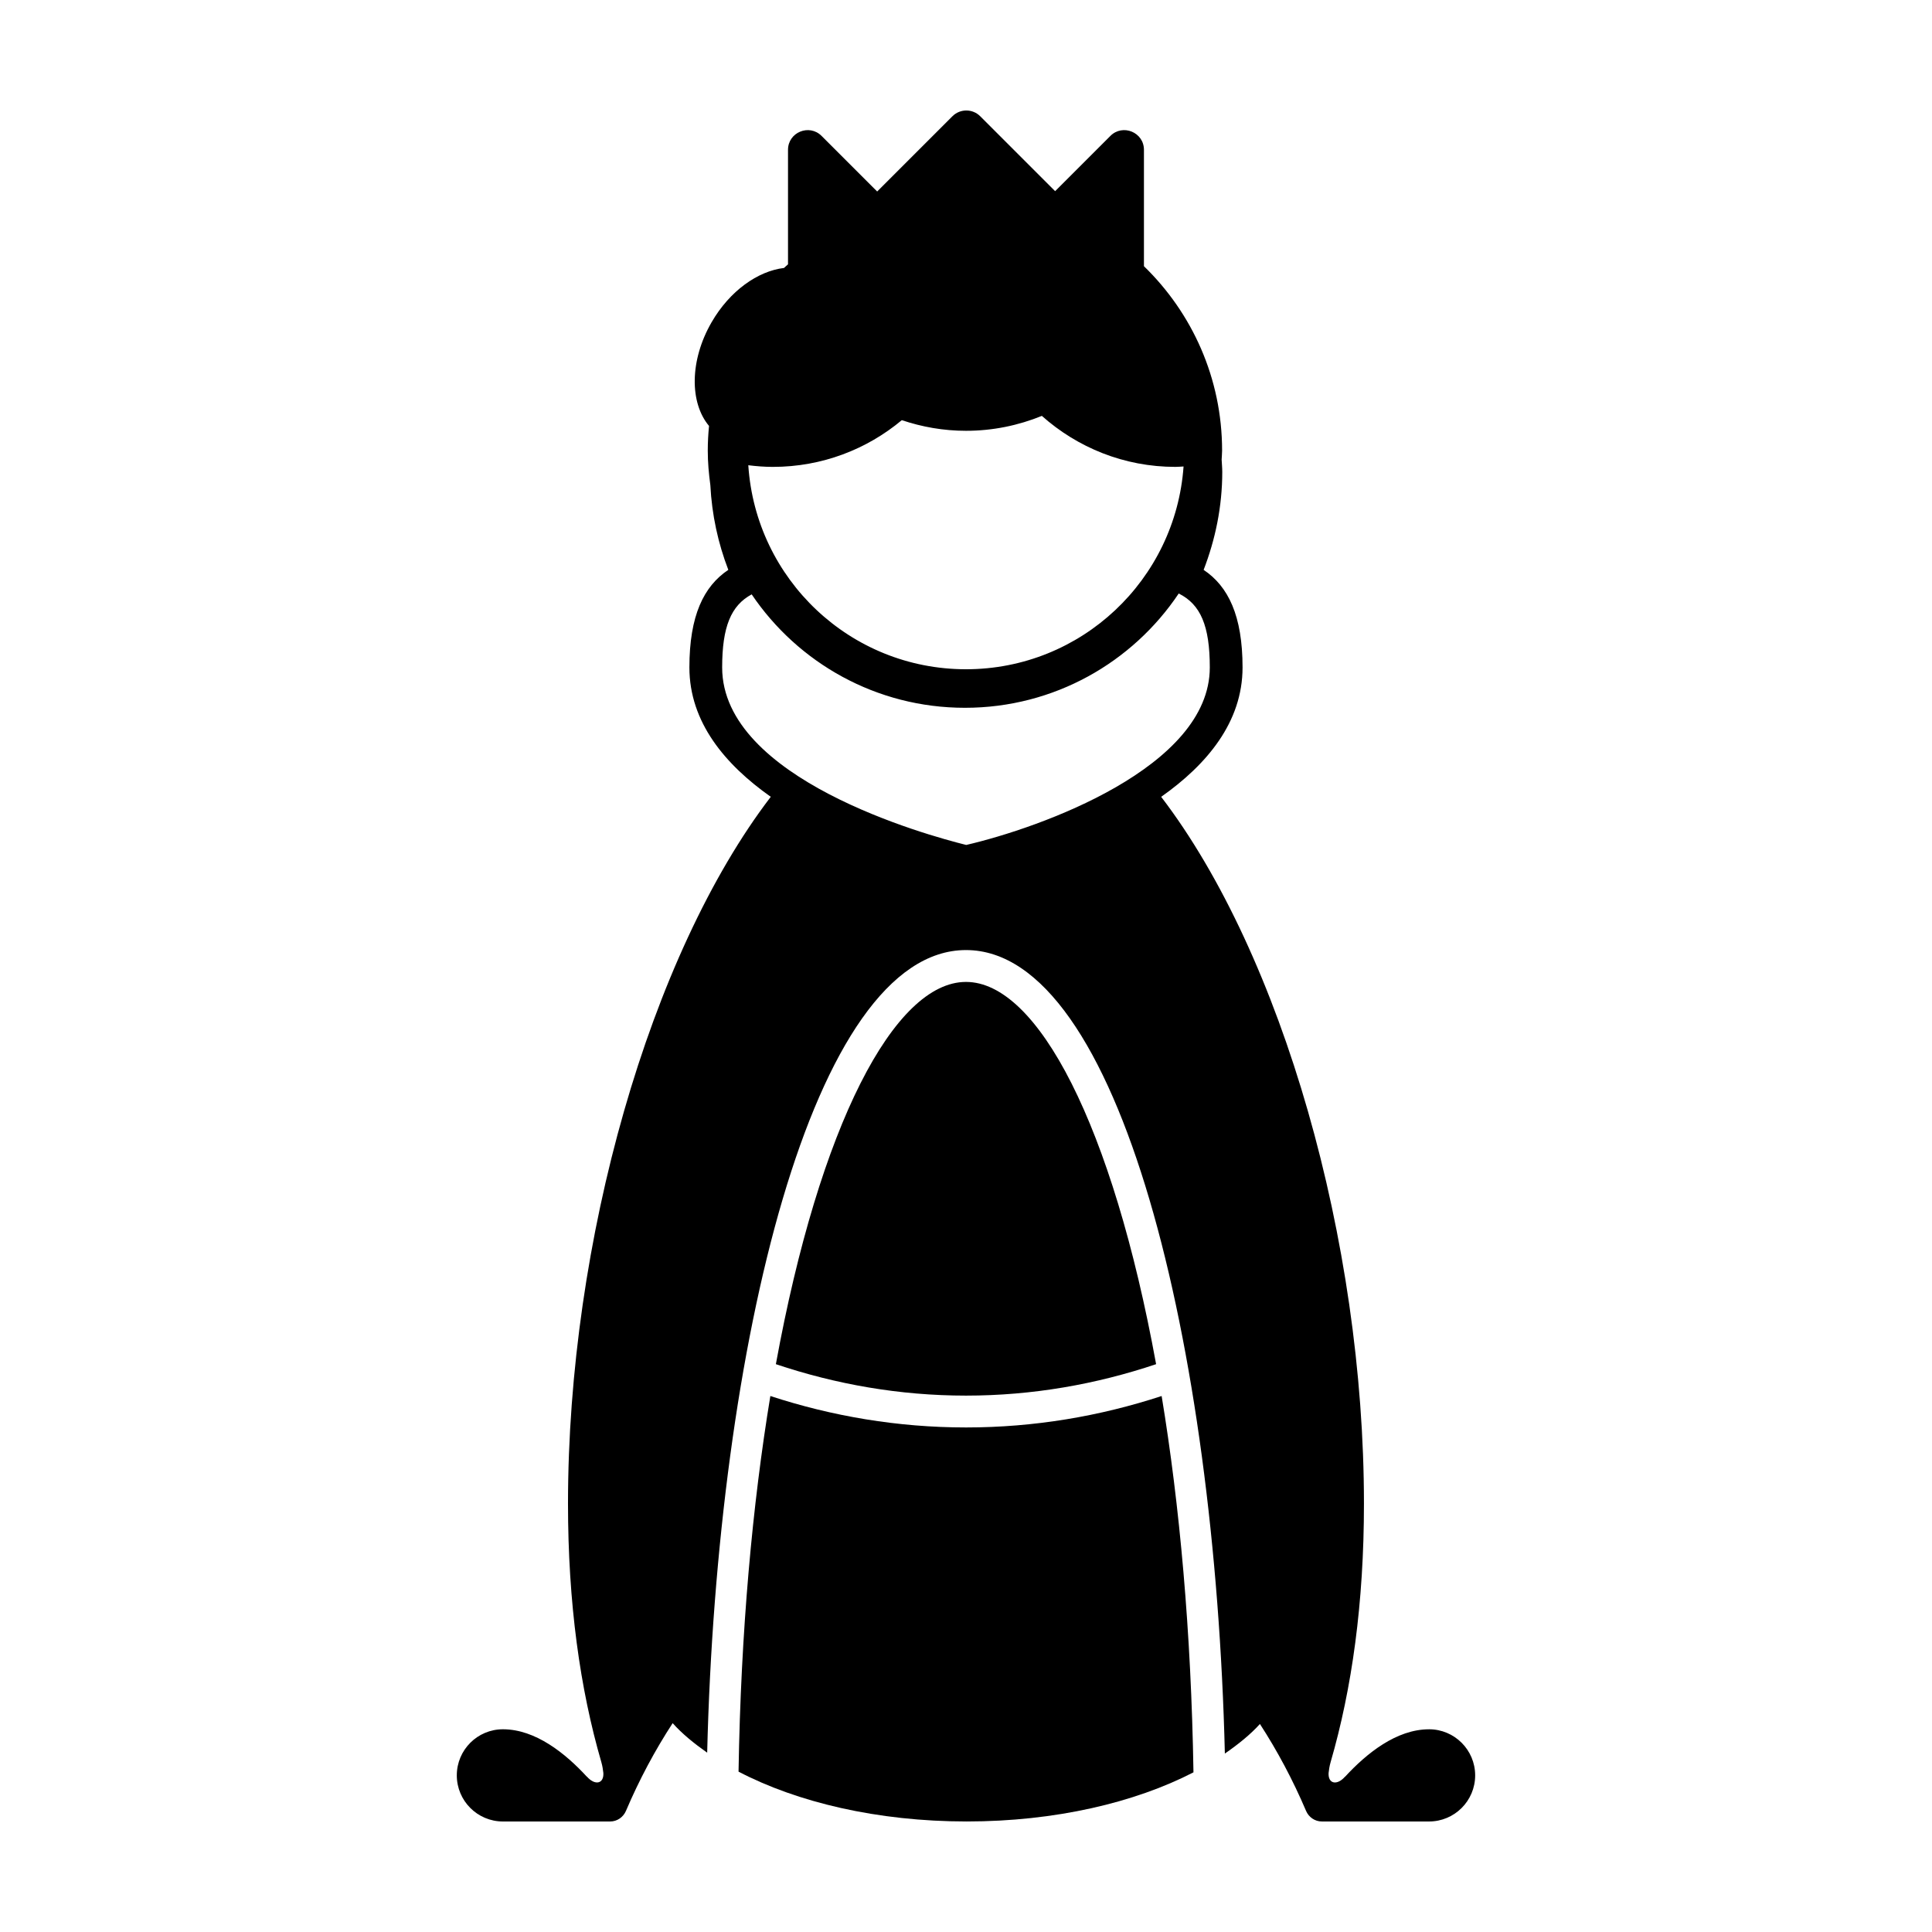
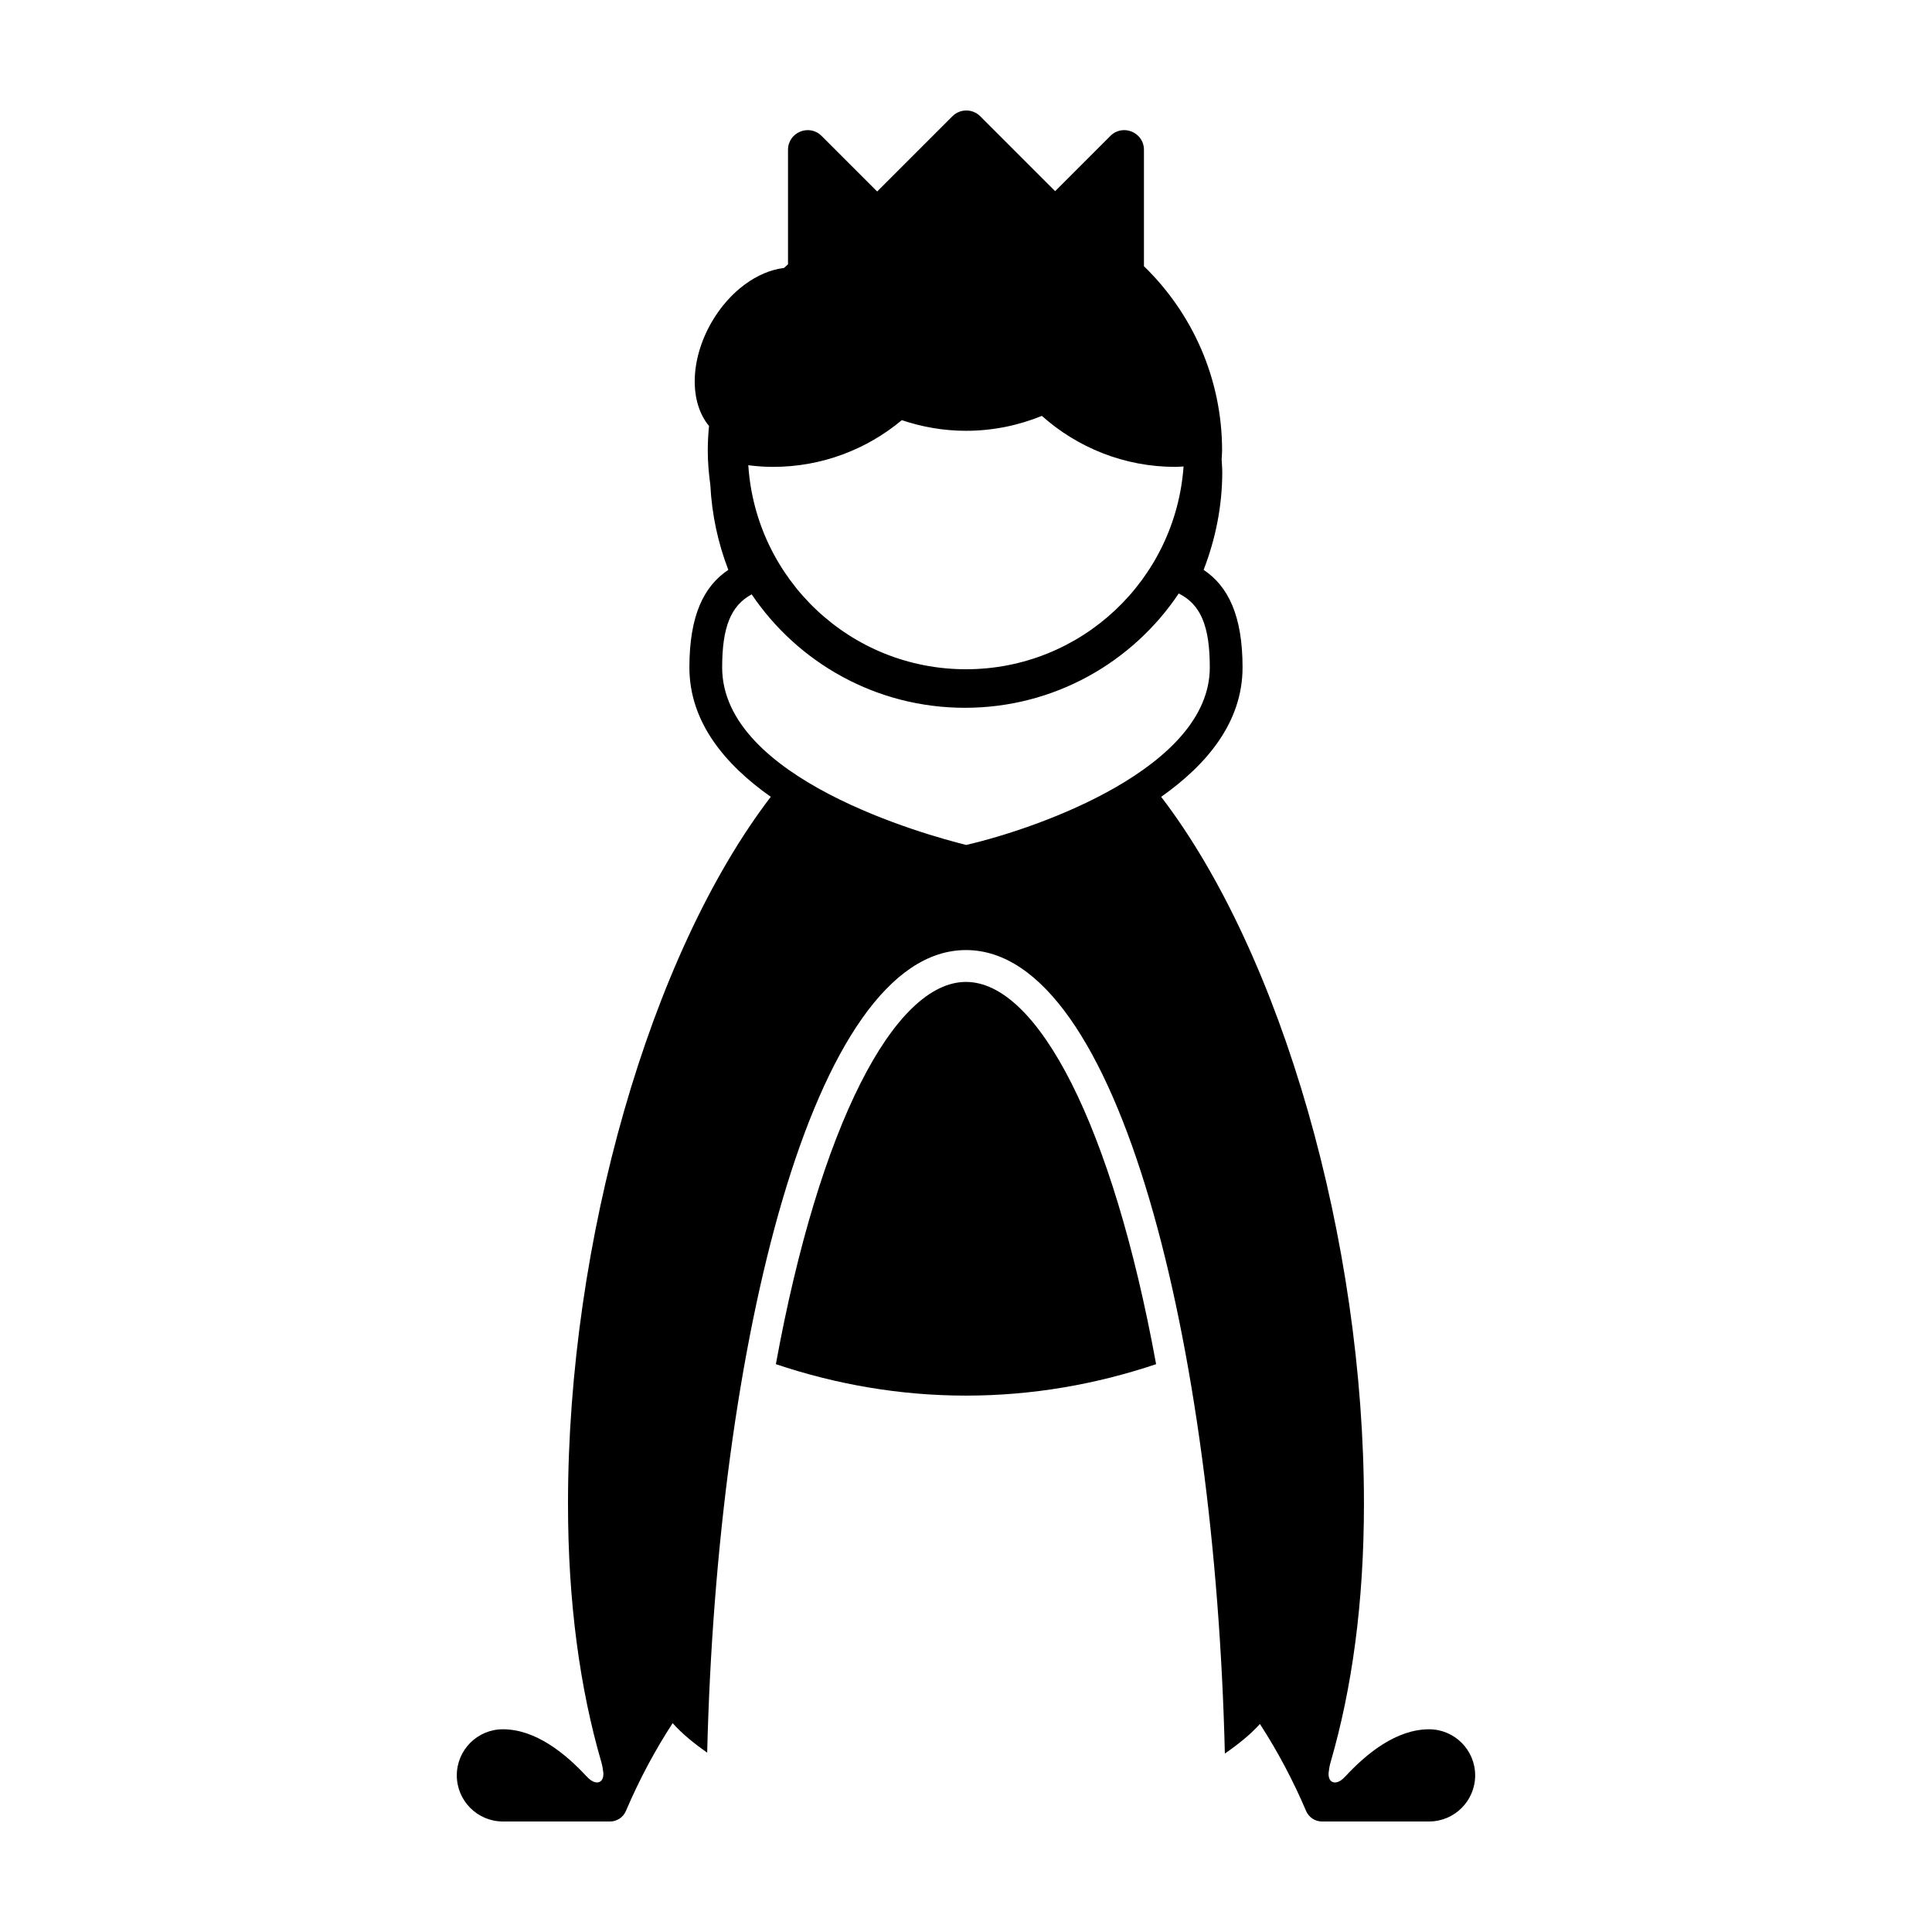
<svg xmlns="http://www.w3.org/2000/svg" fill="#000000" width="800px" height="800px" version="1.1" viewBox="144 144 512 512">
  <g>
    <path d="m450.38 505.52c-11.547-63.289-31.391-101.3-50.383-101.3-18.988 0-38.836 38.008-50.383 101.3 15.852 5.324 32.758 8.332 50.383 8.332s34.531-3.008 50.383-8.332z" />
-     <path d="m400 522.29c-18.105 0-35.504-2.984-51.848-8.332-4.746 28.77-7.824 62.285-8.43 99.547 15.527 8.109 36.781 13.203 60.457 13.203 23.496 0 44.605-5.019 60.102-13.02-0.598-37.336-3.676-70.914-8.434-99.73-16.34 5.348-33.742 8.332-51.848 8.332z" />
    <path d="m522.71 602.28c-8.621 0-16.539 6.359-22.266 12.59l0.043-0.086c-2.148 2.473-4.551 1.98-4.398-0.918 0.105-0.879 0.219-1.781 0.535-2.875 1.598-5.547 0-0.004 0-0.004 5.637-19.387 8.836-42.133 8.836-68.508 0-69.523-21.688-145.42-53.738-187.31 12.09-8.523 21.566-19.773 21.566-34.289 0-13.691-3.781-21.492-10.316-25.859 3.102-8.043 4.938-16.754 4.938-25.957 0-1.102-0.113-2.172-0.164-3.262 0.027-0.797 0.121-1.578 0.121-2.383 0-19.184-7.953-36.484-20.711-48.871v-30.844c0-4.641-5.613-6.969-8.895-3.684l-14.641 14.641-19.852-19.852c-2.035-2.035-5.332-2.035-7.367 0l-19.941 19.941-14.734-14.73c-3.281-3.281-8.895-0.957-8.895 3.684v30.348c-0.348 0.328-0.727 0.625-1.066 0.961-6.91 0.82-14.375 6.051-19.191 14.395-5.832 10.102-5.836 21.32-0.676 27.469-0.207 2.156-0.332 4.332-0.332 6.539 0 3.102 0.277 6.129 0.68 9.121 0.402 7.914 2.062 15.465 4.766 22.48-6.535 4.367-10.316 12.168-10.316 25.859 0 14.516 9.477 25.766 21.566 34.289-32.051 41.891-53.738 117.79-53.738 187.31 0 26.375 3.199 49.121 8.836 68.508 0 0-1.598-5.543 0 0.004 0.316 1.094 0.43 1.996 0.535 2.875 0.156 2.898-2.246 3.391-4.398 0.918l0.043 0.086c-5.727-6.231-13.645-12.59-22.266-12.59-6.746 0-12.219 5.469-12.219 12.219 0.008 6.75 5.477 12.219 12.227 12.219h12.938 15.469c1.84 0 3.473-1.121 4.195-2.812 3.539-8.312 7.707-16.082 12.375-23.25 2.488 2.797 5.664 5.375 9.148 7.824 2.629-107.57 27.855-212.7 68.59-212.7 40.766 0 66 105.29 68.602 212.94 3.535-2.453 6.762-5.035 9.293-7.84 4.609 7.106 8.719 14.801 12.223 23.023 0.719 1.691 2.356 2.812 4.191 2.812h15.469 12.938c6.746 0 12.219-5.469 12.219-12.219-0.004-6.746-5.473-12.215-12.219-12.215zm-173.87-334.55c12.996 0 24.898-4.66 34.148-12.383 5.348 1.801 11.055 2.82 17.008 2.82 7.117 0 13.898-1.422 20.105-3.953 9.422 8.383 21.793 13.516 35.398 13.516 0.727 0 1.438-0.078 2.156-0.109-2.129 30.023-27.098 53.738-57.664 53.738-30.68 0-55.711-23.887-57.684-54.066 2.148 0.262 4.316 0.438 6.531 0.438zm51.215 100.19c-10.465-2.594-64.676-17.496-64.676-47.035 0-10.777 2.34-16.418 7.824-19.371 12.246 18.133 32.988 30.059 56.516 30.059 23.625 0 44.43-12.027 56.656-30.289 5.789 2.883 8.234 8.551 8.234 19.598 0 26.484-44.926 42.484-64.555 47.039z" />
  </g>
</svg>